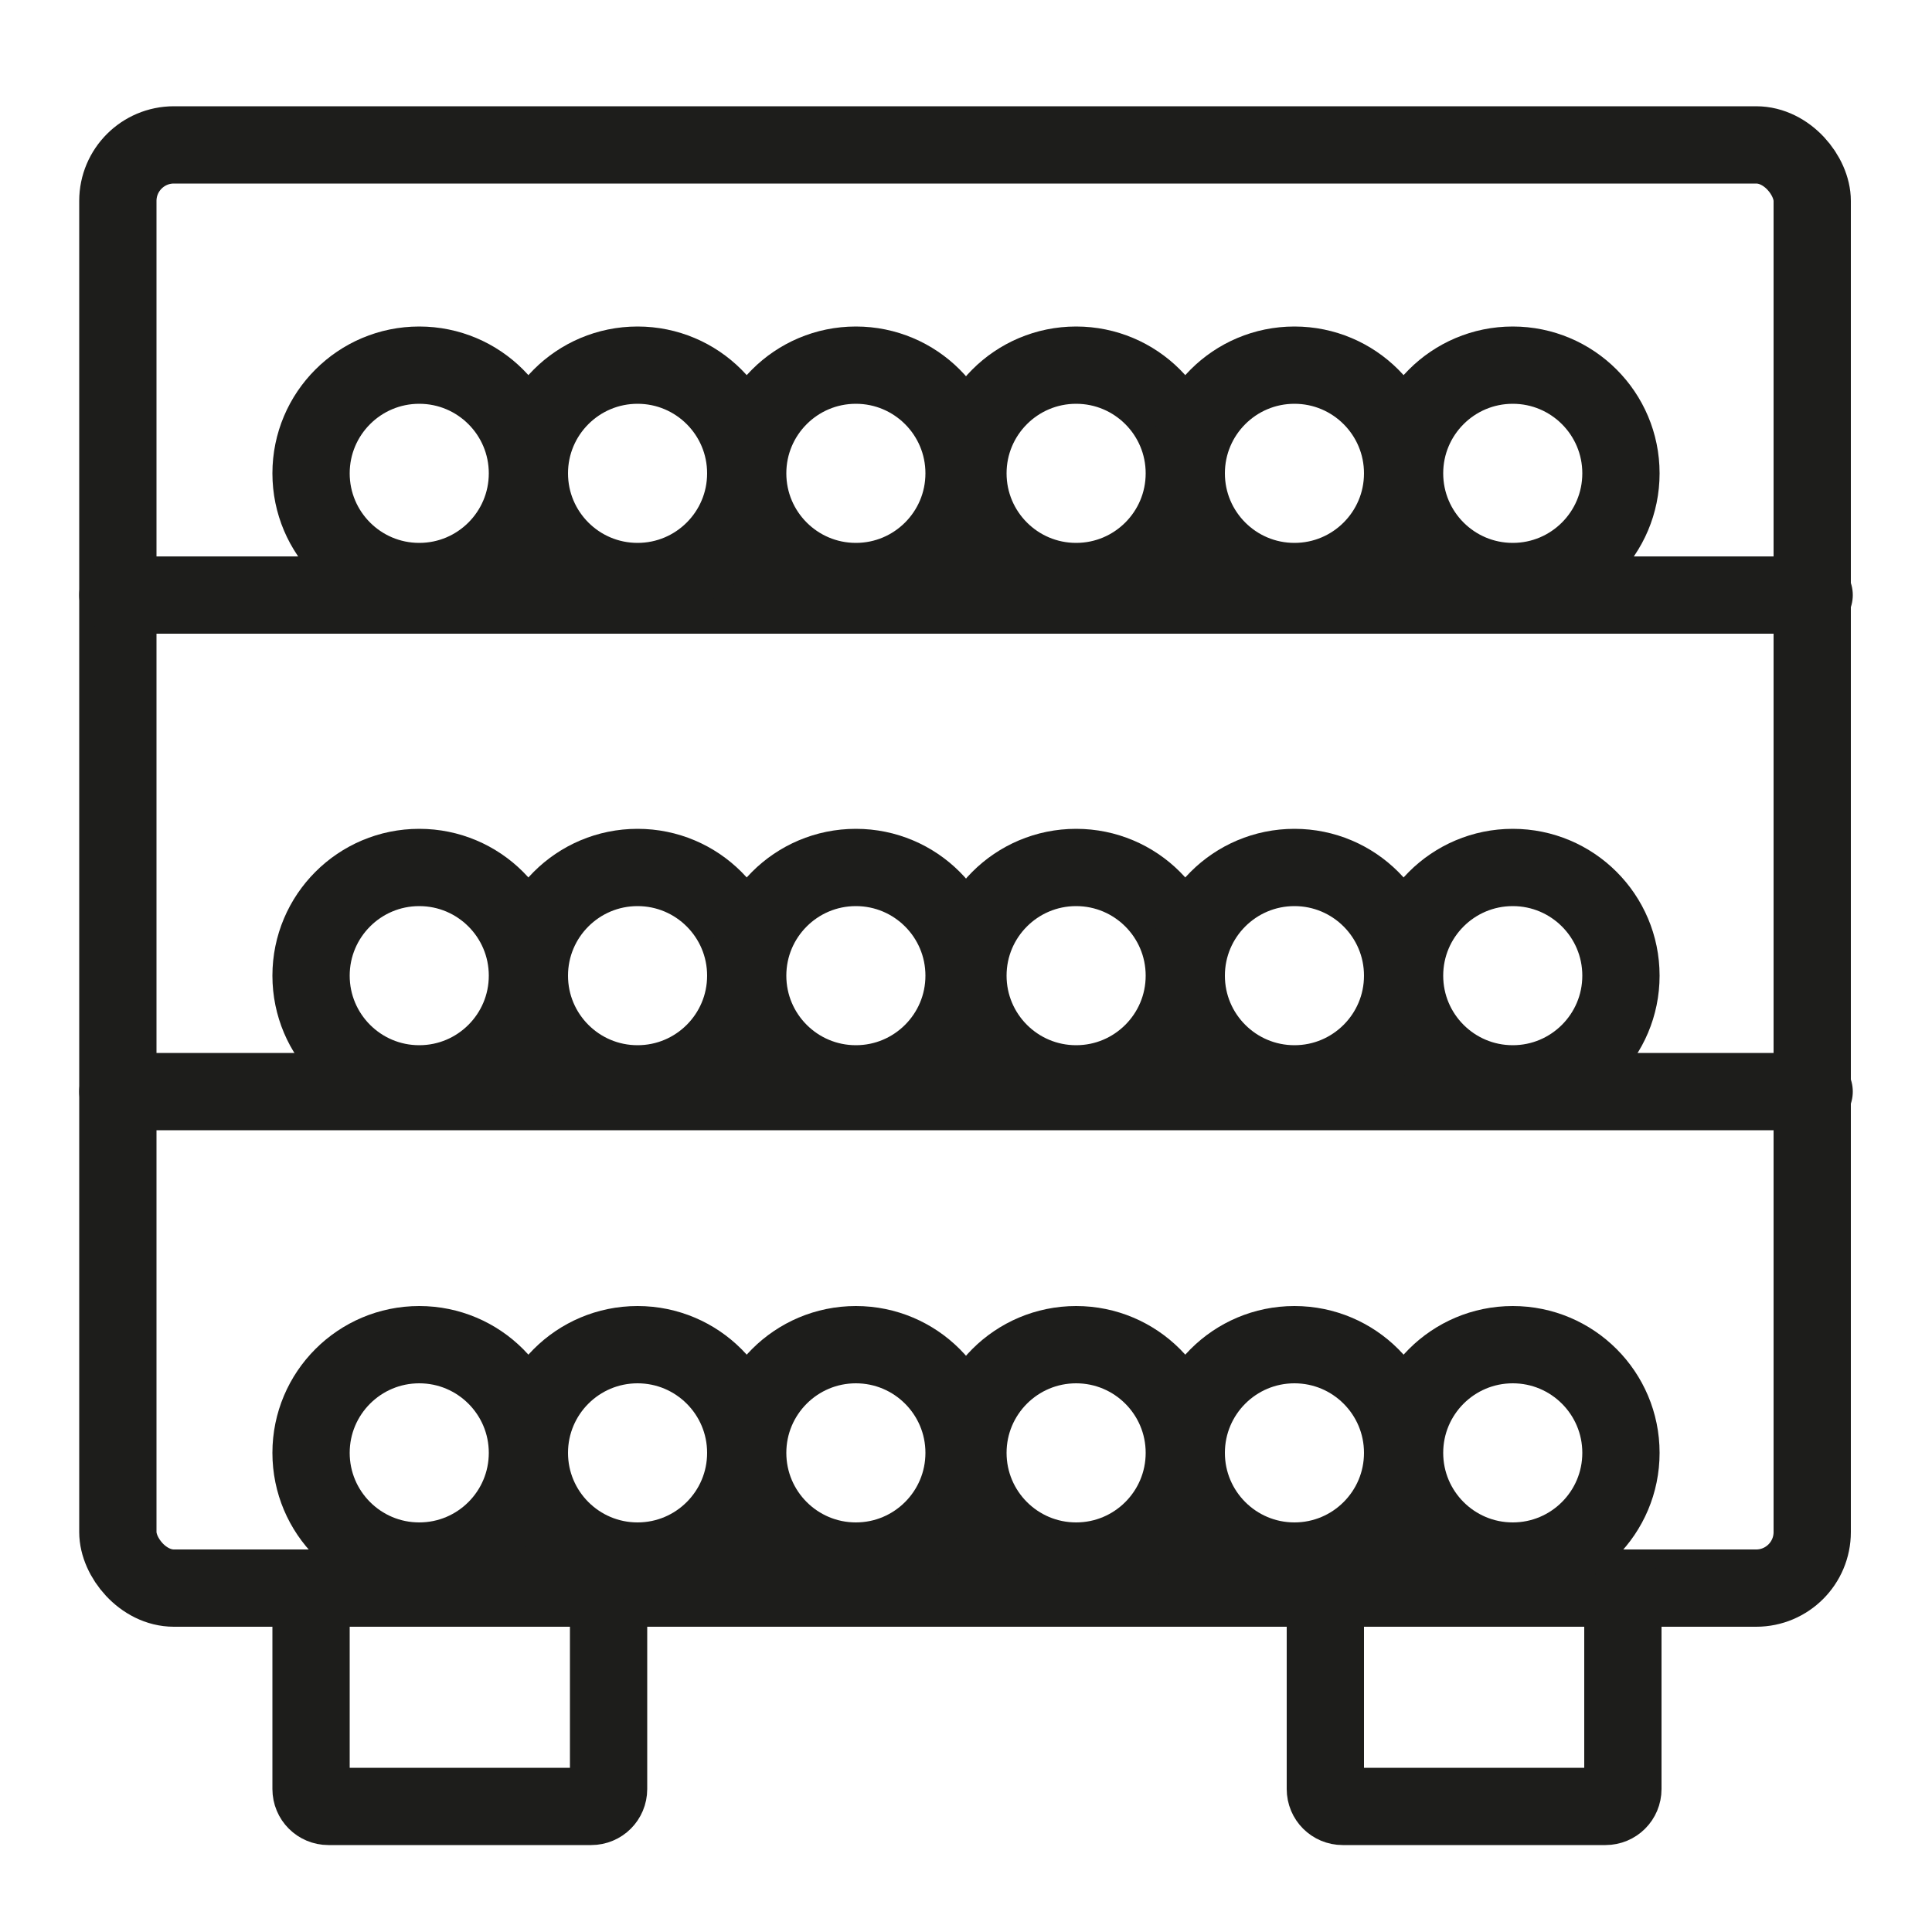
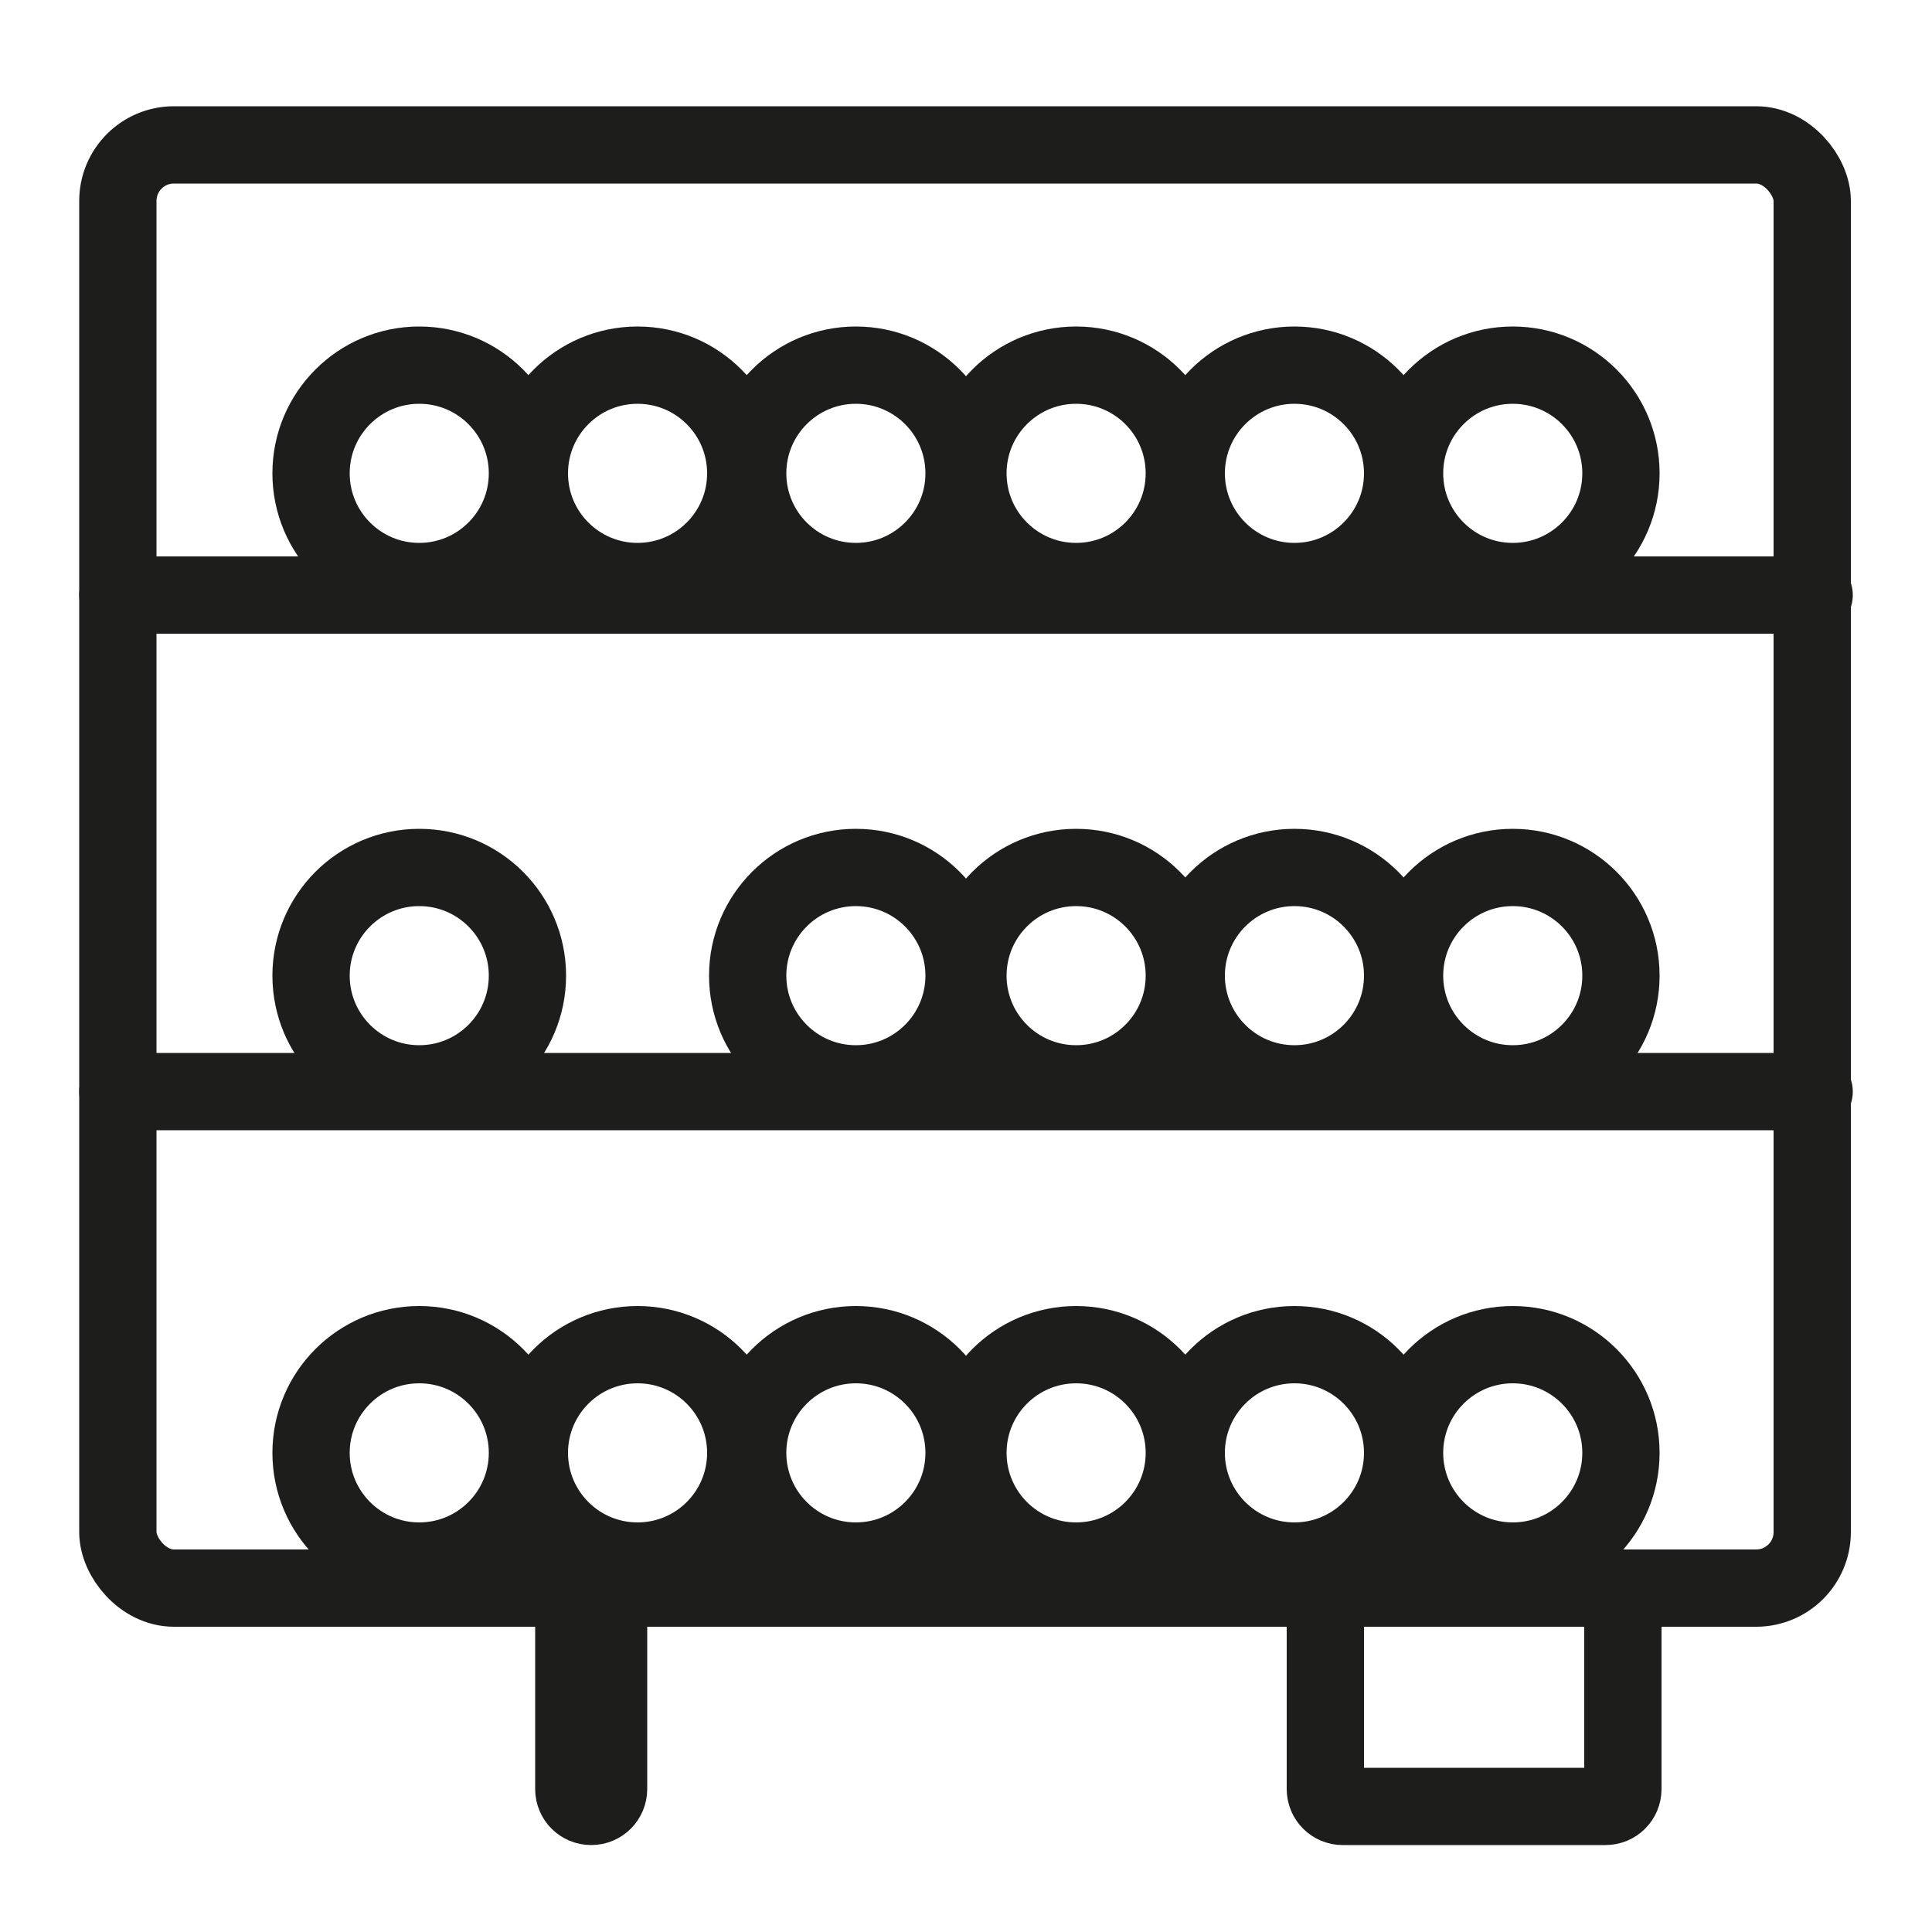
<svg xmlns="http://www.w3.org/2000/svg" id="Livello_1" data-name="Livello 1" version="1.1" viewBox="0 0 100 100">
  <defs>
    <style>
      .cls-1 {
        fill: none;
        stroke: #1d1d1b;
        stroke-linecap: round;
        stroke-linejoin: round;
        stroke-width: 4px;
      }
    </style>
  </defs>
  <rect class="cls-1" x="6.1" y="7.5" width="87.7" height="74.7" rx="2.9" ry="2.9" />
  <g>
    <path class="cls-1" d="M68.5,82.2h15.5v10.4c0,.5-.4.9-.9.9h-13.6c-.5,0-.9-.4-.9-.9v-10.4h0Z" />
-     <path class="cls-1" d="M16,82.2h15.5v10.4c0,.5-.4.9-.9.9h-13.6c-.5,0-.9-.4-.9-.9v-10.4h0Z" />
+     <path class="cls-1" d="M16,82.2h15.5v10.4c0,.5-.4.9-.9.9c-.5,0-.9-.4-.9-.9v-10.4h0Z" />
  </g>
  <line class="cls-1" x1="6.1" y1="30.8" x2="93.9" y2="30.8" />
  <line class="cls-1" x1="6.1" y1="56.5" x2="93.9" y2="56.5" />
  <g>
    <circle class="cls-1" cx="21.7" cy="24.5" r="5.6" />
    <circle class="cls-1" cx="33" cy="24.5" r="5.6" />
    <circle class="cls-1" cx="44.3" cy="24.5" r="5.6" />
    <circle class="cls-1" cx="55.7" cy="24.5" r="5.6" />
    <circle class="cls-1" cx="67" cy="24.5" r="5.6" />
    <circle class="cls-1" cx="78.3" cy="24.5" r="5.6" />
  </g>
  <g>
    <circle class="cls-1" cx="21.7" cy="50.5" r="5.6" />
-     <circle class="cls-1" cx="33" cy="50.5" r="5.6" />
    <circle class="cls-1" cx="44.3" cy="50.5" r="5.6" />
    <circle class="cls-1" cx="55.7" cy="50.5" r="5.6" />
    <circle class="cls-1" cx="67" cy="50.5" r="5.6" />
    <circle class="cls-1" cx="78.3" cy="50.5" r="5.6" />
  </g>
  <g>
    <circle class="cls-1" cx="21.7" cy="75.2" r="5.6" />
    <circle class="cls-1" cx="33" cy="75.2" r="5.6" />
    <circle class="cls-1" cx="44.3" cy="75.2" r="5.6" />
    <circle class="cls-1" cx="55.7" cy="75.2" r="5.6" />
    <circle class="cls-1" cx="67" cy="75.2" r="5.6" />
    <circle class="cls-1" cx="78.3" cy="75.2" r="5.6" />
  </g>
</svg>